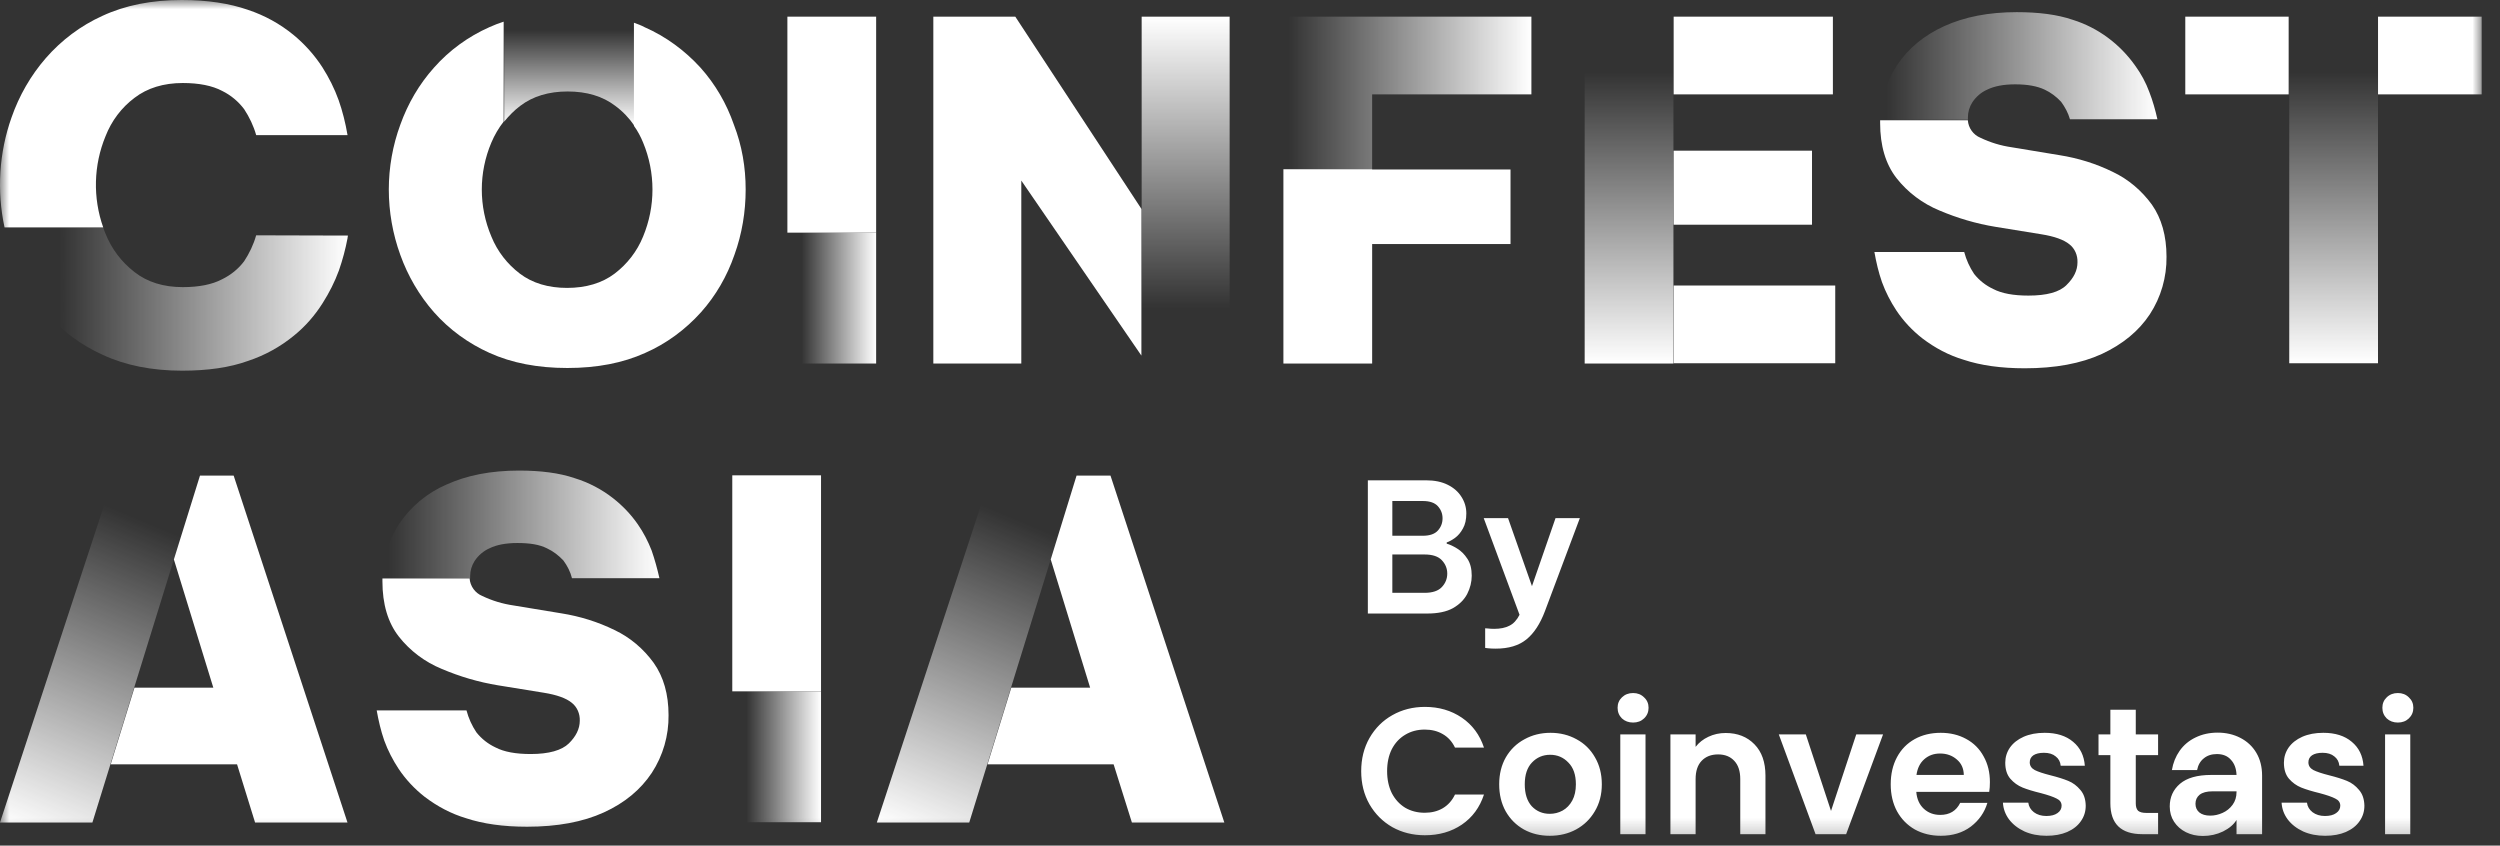
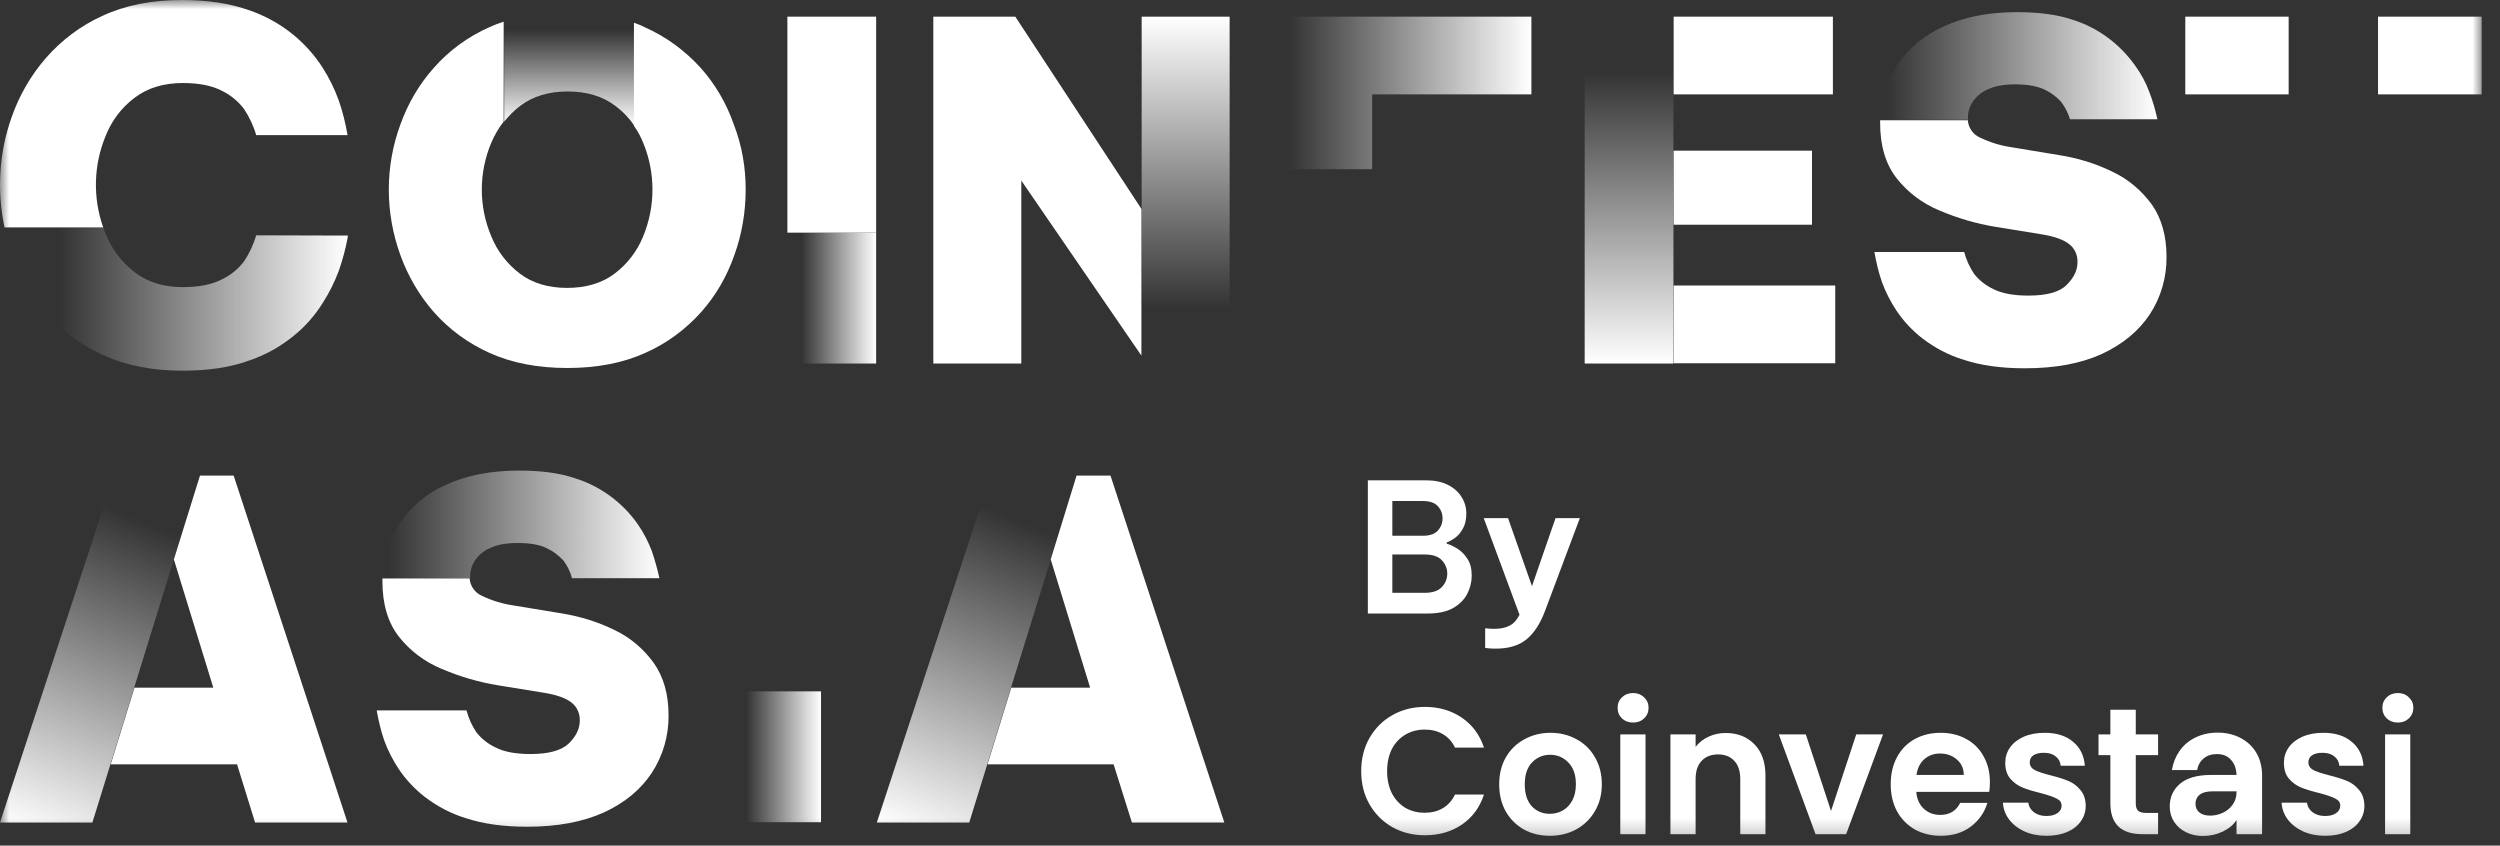
<svg xmlns="http://www.w3.org/2000/svg" width="136" height="46" viewBox="0 0 136 46" fill="none">
  <rect x="0" y="0" width="136" height="46" fill="#333333" stroke="none" />
  <g clip-path="url(#clip0_2424_53)">
    <mask id="mask0_2424_53" style="mask-type:luminance" maskUnits="userSpaceOnUse" x="0" y="0" width="136" height="46">
      <path d="M135.032 0H0V45.761H135.032V0Z" fill="white" />
    </mask>
    <g mask="url(#mask0_2424_53)">
      <path d="M44.664 44.729V37.61H39.836V44.729H44.664Z" fill="url(#paint0_linear_2424_53)" />
-       <path d="M44.664 25.858H39.836V37.609H44.664V25.858Z" fill="url(#paint1_linear_2424_53)" />
      <path d="M35.447 29.942C35.248 29.439 35.006 28.965 34.694 28.519C34.325 27.986 33.87 27.512 33.359 27.109C32.734 26.62 32.024 26.246 31.271 26.016C30.434 25.728 29.411 25.599 28.233 25.599C26.699 25.599 25.392 25.858 24.285 26.361C23.248 26.807 22.367 27.541 21.728 28.475C21.146 29.367 20.834 30.403 20.834 31.467H25.577C25.577 31.424 25.577 31.381 25.577 31.338C25.577 31.05 25.662 30.762 25.818 30.518C26.017 30.216 26.301 29.971 26.628 29.828C27.011 29.64 27.508 29.54 28.147 29.54C28.829 29.54 29.354 29.626 29.752 29.828C30.093 29.986 30.391 30.216 30.647 30.489C30.86 30.777 31.03 31.108 31.115 31.453H35.873C35.759 30.949 35.617 30.431 35.447 29.942Z" fill="url(#paint2_linear_2424_53)" />
      <path d="M36.369 38.904C36.383 40.012 36.07 41.105 35.46 42.04C34.849 42.96 33.983 43.679 32.847 44.197C31.711 44.715 30.319 44.974 28.672 44.974C27.379 44.974 26.271 44.816 25.363 44.514C24.539 44.269 23.786 43.866 23.105 43.349C22.551 42.917 22.068 42.399 21.684 41.824C21.372 41.349 21.102 40.832 20.903 40.285C20.719 39.753 20.591 39.206 20.492 38.645H25.377C25.49 39.077 25.675 39.48 25.916 39.839C26.201 40.199 26.556 40.472 26.953 40.659C27.422 40.904 28.061 41.019 28.87 41.019C29.864 41.019 30.56 40.817 30.944 40.443C31.327 40.069 31.54 39.652 31.54 39.206C31.554 38.833 31.398 38.459 31.1 38.228C30.802 37.984 30.291 37.797 29.566 37.682L27.081 37.279C26.03 37.107 25.008 36.804 24.028 36.387C23.119 36.014 22.309 35.409 21.699 34.633C21.102 33.87 20.804 32.864 20.804 31.627C20.804 31.569 20.804 31.526 20.804 31.468H25.547C25.576 31.886 25.846 32.26 26.229 32.418C26.769 32.677 27.337 32.849 27.933 32.936L30.546 33.367C31.54 33.525 32.52 33.827 33.429 34.273C34.281 34.676 35.005 35.294 35.559 36.057C36.099 36.819 36.369 37.768 36.369 38.904Z" fill="url(#paint3_linear_2424_53)" />
      <path d="M6.192 25.873L0 44.744H5.027L6.007 41.58L7.299 37.408L8.734 32.777L9.458 30.433L10.864 25.873H6.192Z" fill="url(#paint4_linear_2424_53)" />
      <path d="M18.903 44.744H13.876L12.896 41.58H6.022L7.315 37.408H11.604L9.459 30.433L10.879 25.873H12.711L18.903 44.744Z" fill="url(#paint5_linear_2424_53)" />
      <path d="M53.892 25.873L47.7 44.744H52.727L53.707 41.58L54.999 37.408L56.434 32.777L57.158 30.433L58.564 25.873H53.892Z" fill="url(#paint6_linear_2424_53)" />
      <path d="M66.603 44.744H61.575L60.581 41.58H53.722L55.014 37.408H59.303L57.159 30.433L58.565 25.873H60.411L66.603 44.744Z" fill="url(#paint7_linear_2424_53)" />
      <path d="M30.879 0.647C29.701 0.633 28.536 0.805 27.428 1.165V6.616C27.684 6.3 27.982 5.997 28.309 5.753C28.991 5.235 29.857 4.976 30.879 4.976C31.916 4.976 32.782 5.235 33.464 5.753C33.876 6.055 34.231 6.429 34.515 6.846V1.237C33.35 0.82 32.115 0.633 30.879 0.647Z" fill="url(#paint8_linear_2424_53)" />
      <path d="M40.564 10.311C40.564 11.519 40.365 12.727 39.953 13.864C39.556 15.014 38.945 16.079 38.136 16.985C37.283 17.934 36.247 18.696 35.096 19.2C33.889 19.746 32.483 20.019 30.865 20.019C29.246 20.019 27.84 19.746 26.633 19.2C25.482 18.682 24.446 17.934 23.608 16.985C22.812 16.079 22.188 15.014 21.776 13.864C21.364 12.727 21.151 11.519 21.151 10.311C21.151 9.103 21.364 7.909 21.776 6.787C22.188 5.637 22.798 4.587 23.608 3.681C24.446 2.731 25.482 1.984 26.618 1.48C26.874 1.365 27.13 1.264 27.399 1.178V6.615C27.13 6.96 26.902 7.348 26.732 7.751C26.036 9.391 26.036 11.232 26.732 12.871C27.059 13.677 27.598 14.367 28.28 14.885C28.962 15.403 29.828 15.662 30.85 15.662C31.873 15.662 32.753 15.403 33.435 14.885C34.117 14.367 34.656 13.677 34.983 12.871C35.665 11.232 35.665 9.391 34.983 7.751C34.855 7.435 34.685 7.118 34.486 6.845V1.236C34.685 1.308 34.883 1.379 35.068 1.48C36.218 1.984 37.255 2.746 38.107 3.681C38.917 4.587 39.527 5.637 39.925 6.787C40.365 7.924 40.564 9.103 40.564 10.311Z" fill="url(#paint9_linear_2424_53)" />
      <path d="M47.662 19.776V12.657H42.834V19.776H47.662Z" fill="url(#paint10_linear_2424_53)" />
      <path d="M47.662 0.906H42.834V12.656H47.662V0.906Z" fill="url(#paint11_linear_2424_53)" />
      <path d="M62.106 0.906V11.391L62.092 11.376V19.359L62.39 19.79H66.892V0.906H62.106Z" fill="url(#paint12_linear_2424_53)" />
      <path d="M62.092 11.362V19.344L55.559 9.823V19.776H50.773V0.906H55.232L62.092 11.362Z" fill="url(#paint13_linear_2424_53)" />
      <path d="M69.817 0.906V9.205H74.645V5.134H83.308V0.906H69.817Z" fill="url(#paint14_linear_2424_53)" />
-       <path d="M82.172 9.22V13.276H74.645V19.777H69.817V9.206H74.645V9.22H82.172Z" fill="url(#paint15_linear_2424_53)" />
      <path d="M86.206 0.906V19.776H91.035V0.906H86.206Z" fill="url(#paint16_linear_2424_53)" />
      <path d="M99.837 15.532H91.047V19.761H99.837V15.532Z" fill="url(#paint17_linear_2424_53)" />
      <path d="M98.573 8.197H91.047V12.224H98.573V8.197Z" fill="url(#paint18_linear_2424_53)" />
      <path d="M99.709 0.906H91.047V5.134H99.709V0.906Z" fill="url(#paint19_linear_2424_53)" />
      <path d="M116.923 5.005C116.738 4.502 116.483 4.027 116.171 3.596C115.332 2.402 114.14 1.51 112.762 1.079C111.925 0.791 110.902 0.661 109.709 0.661C108.175 0.661 106.869 0.92 105.761 1.424C104.653 1.927 103.801 2.646 103.205 3.538C102.622 4.415 102.31 5.451 102.31 6.515H107.054C107.054 6.472 107.054 6.429 107.054 6.386C107.054 6.098 107.138 5.811 107.295 5.566C107.494 5.264 107.777 5.019 108.104 4.876C108.488 4.689 108.984 4.588 109.624 4.588C110.306 4.588 110.831 4.689 111.228 4.876C111.57 5.034 111.868 5.264 112.124 5.537C112.336 5.825 112.506 6.141 112.606 6.487H117.363C117.25 5.983 117.108 5.48 116.923 5.005Z" fill="url(#paint20_linear_2424_53)" />
      <path d="M117.858 13.966C117.872 15.073 117.56 16.166 116.949 17.101C116.338 18.021 115.472 18.726 114.336 19.258C113.2 19.776 111.807 20.035 110.147 20.035C108.855 20.035 107.746 19.877 106.838 19.575C106.014 19.33 105.261 18.928 104.58 18.41C104.025 17.978 103.543 17.461 103.159 16.885C102.847 16.411 102.578 15.893 102.379 15.346C102.193 14.814 102.066 14.268 101.967 13.707H106.852C106.966 14.138 107.15 14.541 107.391 14.9C107.676 15.26 108.03 15.533 108.428 15.72C108.897 15.965 109.536 16.08 110.346 16.08C111.339 16.08 112.035 15.893 112.418 15.505C112.816 15.116 113.015 14.713 113.015 14.268C113.029 13.894 112.873 13.52 112.575 13.29C112.276 13.045 111.766 12.858 111.041 12.743L108.556 12.34C107.505 12.168 106.482 11.866 105.502 11.449C104.594 11.075 103.785 10.471 103.174 9.694C102.578 8.932 102.279 7.925 102.279 6.688C102.279 6.645 102.279 6.587 102.279 6.544H107.051C107.079 6.961 107.348 7.335 107.732 7.493C108.272 7.752 108.84 7.925 109.436 8.011L112.049 8.443C113.044 8.601 114.024 8.903 114.932 9.349C115.784 9.751 116.508 10.37 117.063 11.132C117.588 11.88 117.858 12.829 117.858 13.966Z" fill="url(#paint21_linear_2424_53)" />
-       <path d="M124.521 0.906V5.134H124.535V19.761H129.363V0.906H124.521Z" fill="url(#paint22_linear_2424_53)" />
      <path d="M135.003 0.906H129.365V5.134H135.003V0.906Z" fill="url(#paint23_linear_2424_53)" />
      <path d="M124.503 0.906H118.88V5.134H124.503V0.906Z" fill="url(#paint24_linear_2424_53)" />
      <path d="M13.935 12.801C13.793 13.304 13.566 13.779 13.282 14.21C12.97 14.627 12.558 14.958 12.089 15.188C11.549 15.476 10.825 15.62 9.945 15.62C8.894 15.62 8.013 15.347 7.317 14.8C6.607 14.254 6.068 13.534 5.741 12.715C5.698 12.6 5.642 12.485 5.613 12.37H0.259C0.359 12.83 0.487 13.29 0.643 13.75C1.055 14.944 1.68 16.037 2.503 17.001C3.355 17.993 4.406 18.77 5.585 19.302C6.82 19.877 8.269 20.165 9.902 20.165C11.308 20.165 12.501 19.992 13.495 19.633C14.404 19.331 15.242 18.87 15.98 18.266C16.605 17.763 17.13 17.159 17.556 16.483C17.912 15.922 18.21 15.332 18.437 14.714C18.636 14.139 18.792 13.563 18.906 12.959C18.906 12.902 18.92 12.858 18.934 12.815L13.935 12.801Z" fill="url(#paint25_linear_2424_53)" />
      <path d="M18.906 7.35H13.936C13.794 6.846 13.566 6.372 13.283 5.94C12.97 5.523 12.558 5.178 12.09 4.948C11.55 4.66 10.826 4.516 9.945 4.516C8.894 4.516 8.014 4.789 7.318 5.322C6.608 5.854 6.068 6.573 5.742 7.407C5.088 8.989 5.046 10.758 5.614 12.369H0.246C-0.18 10.384 -0.052 8.299 0.629 6.386C1.041 5.207 1.666 4.113 2.49 3.164C3.342 2.186 4.393 1.395 5.571 0.863C6.807 0.288 8.255 0 9.888 0C11.294 0 12.487 0.187 13.481 0.532C14.39 0.834 15.228 1.294 15.966 1.899C16.577 2.402 17.117 3.006 17.543 3.668C17.898 4.229 18.196 4.818 18.423 5.451C18.636 6.055 18.793 6.688 18.906 7.35Z" fill="url(#paint26_linear_2424_53)" />
      <path d="M74.411 33.376V26.129H77.575C78.038 26.129 78.434 26.21 78.759 26.374C79.086 26.537 79.334 26.756 79.504 27.03C79.68 27.304 79.768 27.604 79.768 27.931C79.768 28.264 79.706 28.538 79.582 28.753C79.465 28.969 79.321 29.139 79.151 29.263C78.988 29.38 78.838 29.462 78.701 29.508V29.576C78.871 29.622 79.06 29.71 79.269 29.84C79.484 29.971 79.671 30.157 79.827 30.399C79.984 30.634 80.062 30.941 80.062 31.319C80.062 31.659 79.98 31.989 79.817 32.309C79.654 32.622 79.396 32.88 79.044 33.082C78.691 33.278 78.224 33.376 77.643 33.376H74.411ZM77.398 27.255H75.743V29.145H77.398C77.777 29.145 78.051 29.05 78.221 28.861C78.391 28.672 78.475 28.45 78.475 28.195C78.475 27.947 78.391 27.728 78.221 27.539C78.051 27.35 77.777 27.255 77.398 27.255ZM77.497 30.164H75.743V32.25H77.497C77.927 32.25 78.241 32.145 78.437 31.936C78.633 31.727 78.731 31.483 78.731 31.202C78.731 30.928 78.633 30.686 78.437 30.477C78.241 30.268 77.927 30.164 77.497 30.164ZM81.37 35.286C81.201 35.286 81.059 35.279 80.949 35.266C80.844 35.253 80.793 35.247 80.793 35.247V34.179C80.793 34.179 80.841 34.182 80.939 34.189C81.037 34.202 81.151 34.209 81.282 34.209C81.615 34.209 81.89 34.153 82.105 34.042C82.327 33.938 82.513 33.738 82.663 33.445L80.714 28.185H82.037L83.339 31.887L84.621 28.185H85.944L84.044 33.249C83.783 33.941 83.447 34.453 83.035 34.786C82.624 35.119 82.069 35.286 81.37 35.286ZM74.049 41.951C74.049 41.279 74.199 40.678 74.499 40.149C74.806 39.614 75.221 39.199 75.743 38.905C76.272 38.605 76.862 38.455 77.516 38.455C78.279 38.455 78.949 38.651 79.524 39.042C80.098 39.434 80.499 39.976 80.728 40.668H79.151C78.995 40.342 78.773 40.097 78.485 39.934C78.204 39.77 77.878 39.689 77.506 39.689C77.108 39.689 76.752 39.783 76.439 39.973C76.132 40.156 75.89 40.417 75.714 40.756C75.544 41.096 75.459 41.494 75.459 41.951C75.459 42.402 75.544 42.8 75.714 43.146C75.89 43.485 76.132 43.75 76.439 43.939C76.752 44.122 77.108 44.214 77.506 44.214C77.878 44.214 78.204 44.132 78.485 43.969C78.773 43.799 78.995 43.551 79.151 43.224H80.728C80.499 43.923 80.098 44.468 79.524 44.86C78.955 45.245 78.286 45.438 77.516 45.438C76.862 45.438 76.272 45.291 75.743 44.997C75.221 44.697 74.806 44.282 74.499 43.753C74.199 43.224 74.049 42.624 74.049 41.951ZM84.308 45.467C83.786 45.467 83.316 45.353 82.899 45.124C82.481 44.889 82.151 44.559 81.909 44.135C81.674 43.711 81.556 43.221 81.556 42.666C81.556 42.111 81.677 41.621 81.919 41.197C82.167 40.773 82.503 40.446 82.928 40.218C83.351 39.983 83.825 39.865 84.348 39.865C84.87 39.865 85.343 39.983 85.768 40.218C86.191 40.446 86.525 40.773 86.766 41.197C87.015 41.621 87.139 42.111 87.139 42.666C87.139 43.221 87.012 43.711 86.757 44.135C86.508 44.559 86.169 44.889 85.738 45.124C85.314 45.353 84.837 45.467 84.308 45.467ZM84.308 44.272C84.556 44.272 84.788 44.214 85.004 44.096C85.225 43.972 85.402 43.789 85.533 43.547C85.663 43.306 85.728 43.012 85.728 42.666C85.728 42.15 85.592 41.755 85.317 41.481C85.05 41.2 84.72 41.06 84.328 41.06C83.936 41.06 83.606 41.2 83.339 41.481C83.078 41.755 82.947 42.15 82.947 42.666C82.947 43.182 83.075 43.58 83.329 43.861C83.59 44.135 83.917 44.272 84.308 44.272ZM88.84 39.307C88.598 39.307 88.396 39.232 88.233 39.082C88.076 38.925 87.997 38.732 87.997 38.504C87.997 38.275 88.076 38.086 88.233 37.936C88.396 37.779 88.598 37.701 88.84 37.701C89.081 37.701 89.28 37.779 89.437 37.936C89.601 38.086 89.682 38.275 89.682 38.504C89.682 38.732 89.601 38.925 89.437 39.082C89.28 39.232 89.081 39.307 88.84 39.307ZM89.516 39.953V45.379H88.144V39.953H89.516ZM93.876 39.875C94.523 39.875 95.046 40.081 95.444 40.492C95.842 40.897 96.041 41.465 96.041 42.196V45.379H94.67V42.382C94.67 41.951 94.562 41.621 94.347 41.393C94.132 41.158 93.838 41.04 93.465 41.04C93.087 41.04 92.787 41.158 92.565 41.393C92.35 41.621 92.241 41.951 92.241 42.382V45.379H90.871V39.953H92.241V40.629C92.424 40.394 92.656 40.211 92.936 40.081C93.224 39.944 93.537 39.875 93.876 39.875ZM99.607 44.115L100.979 39.953H102.438L100.43 45.379H98.766L96.767 39.953H98.237L99.607 44.115ZM108.251 42.548C108.251 42.744 108.239 42.921 108.213 43.078H104.246C104.278 43.469 104.416 43.776 104.657 43.998C104.899 44.22 105.196 44.331 105.549 44.331C106.058 44.331 106.42 44.112 106.635 43.675H108.114C107.958 44.197 107.657 44.628 107.213 44.968C106.769 45.301 106.224 45.467 105.578 45.467C105.056 45.467 104.585 45.353 104.168 45.124C103.757 44.889 103.433 44.559 103.198 44.135C102.97 43.711 102.855 43.221 102.855 42.666C102.855 42.105 102.97 41.612 103.198 41.187C103.427 40.763 103.746 40.437 104.158 40.208C104.569 39.979 105.043 39.865 105.578 39.865C106.094 39.865 106.554 39.976 106.959 40.198C107.37 40.42 107.687 40.737 107.909 41.148C108.138 41.553 108.251 42.02 108.251 42.548ZM106.831 42.157C106.825 41.804 106.698 41.523 106.45 41.315C106.201 41.099 105.898 40.991 105.539 40.991C105.199 40.991 104.912 41.096 104.677 41.305C104.448 41.507 104.308 41.791 104.256 42.157H106.831ZM111.329 45.467C110.885 45.467 110.486 45.389 110.134 45.232C109.781 45.069 109.501 44.85 109.292 44.576C109.09 44.302 108.978 43.998 108.959 43.665H110.339C110.366 43.874 110.467 44.047 110.643 44.184C110.826 44.321 111.051 44.39 111.319 44.39C111.58 44.39 111.783 44.337 111.926 44.233C112.076 44.129 112.151 43.995 112.151 43.831C112.151 43.655 112.06 43.525 111.877 43.44C111.701 43.348 111.416 43.25 111.025 43.146C110.62 43.048 110.287 42.947 110.027 42.842C109.772 42.738 109.549 42.578 109.361 42.362C109.177 42.147 109.086 41.856 109.086 41.491C109.086 41.191 109.171 40.916 109.341 40.668C109.517 40.42 109.765 40.224 110.085 40.081C110.411 39.937 110.793 39.865 111.23 39.865C111.877 39.865 112.393 40.028 112.778 40.355C113.163 40.675 113.375 41.109 113.415 41.657H112.102C112.083 41.442 111.991 41.272 111.828 41.148C111.672 41.017 111.46 40.952 111.192 40.952C110.943 40.952 110.751 40.998 110.614 41.089C110.483 41.181 110.418 41.308 110.418 41.471C110.418 41.654 110.51 41.794 110.692 41.892C110.875 41.984 111.159 42.078 111.544 42.176C111.936 42.274 112.259 42.376 112.513 42.48C112.768 42.584 112.986 42.748 113.17 42.97C113.36 43.185 113.457 43.472 113.463 43.831C113.463 44.145 113.375 44.426 113.199 44.674C113.029 44.922 112.781 45.118 112.454 45.261C112.135 45.398 111.759 45.467 111.329 45.467ZM116.186 41.08V43.704C116.186 43.887 116.228 44.021 116.313 44.106C116.405 44.184 116.554 44.223 116.763 44.223H117.4V45.379H116.538C115.383 45.379 114.804 44.817 114.804 43.694V41.08H114.159V39.953H114.804V38.611H116.186V39.953H117.4V41.08H116.186ZM121.667 44.605C121.517 44.853 121.272 45.062 120.933 45.232C120.593 45.395 120.228 45.477 119.836 45.477C119.496 45.477 119.189 45.408 118.914 45.271C118.641 45.134 118.426 44.945 118.269 44.703C118.112 44.462 118.034 44.184 118.034 43.871C118.034 43.368 118.22 42.957 118.592 42.637C118.97 42.317 119.535 42.157 120.286 42.157H121.667C121.654 41.811 121.553 41.536 121.363 41.334C121.181 41.125 120.926 41.021 120.599 41.021C120.312 41.021 120.073 41.099 119.885 41.256C119.696 41.406 119.575 41.618 119.522 41.892H118.151C118.216 41.501 118.357 41.151 118.572 40.844C118.794 40.531 119.081 40.289 119.434 40.12C119.793 39.944 120.194 39.855 120.639 39.855C121.095 39.855 121.508 39.95 121.873 40.139C122.244 40.329 122.535 40.6 122.744 40.952C122.953 41.305 123.058 41.719 123.058 42.196V45.379H121.667V44.605ZM120.237 44.37C120.466 44.37 120.687 44.321 120.904 44.223C121.125 44.125 121.308 43.978 121.452 43.782C121.595 43.587 121.667 43.355 121.667 43.087V43.048H120.365C120.051 43.048 119.817 43.11 119.659 43.234C119.509 43.358 119.434 43.521 119.434 43.724C119.434 43.92 119.503 44.076 119.64 44.194C119.783 44.311 119.982 44.37 120.237 44.37ZM126.487 45.467C126.044 45.467 125.645 45.389 125.293 45.232C124.94 45.069 124.659 44.85 124.451 44.576C124.248 44.302 124.138 43.998 124.118 43.665H125.499C125.524 43.874 125.626 44.047 125.802 44.184C125.985 44.321 126.21 44.39 126.478 44.39C126.739 44.39 126.941 44.337 127.085 44.233C127.235 44.129 127.311 43.995 127.311 43.831C127.311 43.655 127.219 43.525 127.036 43.44C126.86 43.348 126.576 43.25 126.184 43.146C125.78 43.048 125.446 42.947 125.185 42.842C124.93 42.738 124.708 42.578 124.519 42.362C124.336 42.147 124.245 41.856 124.245 41.491C124.245 41.191 124.33 40.916 124.5 40.668C124.676 40.42 124.924 40.224 125.244 40.081C125.57 39.937 125.952 39.865 126.39 39.865C127.036 39.865 127.552 40.028 127.937 40.355C128.323 40.675 128.535 41.109 128.574 41.657H127.261C127.241 41.442 127.15 41.272 126.987 41.148C126.83 41.017 126.618 40.952 126.35 40.952C126.103 40.952 125.91 40.998 125.773 41.089C125.642 41.181 125.577 41.308 125.577 41.471C125.577 41.654 125.668 41.794 125.851 41.892C126.034 41.984 126.318 42.078 126.703 42.176C127.094 42.274 127.418 42.376 127.673 42.48C127.928 42.584 128.146 42.748 128.329 42.97C128.518 43.185 128.616 43.472 128.623 43.831C128.623 44.145 128.535 44.426 128.359 44.674C128.189 44.922 127.941 45.118 127.614 45.261C127.294 45.398 126.918 45.467 126.487 45.467ZM130.443 39.307C130.202 39.307 129.999 39.232 129.837 39.082C129.68 38.925 129.601 38.732 129.601 38.504C129.601 38.275 129.68 38.086 129.837 37.936C129.999 37.779 130.202 37.701 130.443 37.701C130.685 37.701 130.884 37.779 131.041 37.936C131.204 38.086 131.286 38.275 131.286 38.504C131.286 38.732 131.204 38.925 131.041 39.082C130.884 39.232 130.685 39.307 130.443 39.307ZM131.119 39.953V45.379H129.748V39.953H131.119Z" fill="white" />
    </g>
  </g>
  <defs>
    <linearGradient id="paint0_linear_2424_53" x1="44.658" y1="41.172" x2="39.836" y2="41.172" gradientUnits="userSpaceOnUse">
      <stop stop-color="white" />
      <stop offset="0.84" stop-color="white" stop-opacity="0" />
    </linearGradient>
    <linearGradient id="paint1_linear_2424_53" x1="39.836" y1="31.734" x2="44.806" y2="31.734" gradientUnits="userSpaceOnUse">
      <stop stop-color="white" />
      <stop offset="1" stop-color="white" />
    </linearGradient>
    <linearGradient id="paint2_linear_2424_53" x1="20.842" y1="28.529" x2="35.891" y2="28.529" gradientUnits="userSpaceOnUse">
      <stop offset="0.02" stop-color="white" stop-opacity="0" />
      <stop offset="1" stop-color="white" />
    </linearGradient>
    <linearGradient id="paint3_linear_2424_53" x1="20.492" y1="38.221" x2="36.836" y2="38.221" gradientUnits="userSpaceOnUse">
      <stop stop-color="white" />
      <stop offset="1" stop-color="white" />
    </linearGradient>
    <linearGradient id="paint4_linear_2424_53" x1="1.495" y1="45.369" x2="9.859" y2="25.452" gradientUnits="userSpaceOnUse">
      <stop stop-color="white" />
      <stop offset="0.84" stop-color="white" stop-opacity="0" />
    </linearGradient>
    <linearGradient id="paint5_linear_2424_53" x1="6.022" y1="35.309" x2="19.282" y2="35.309" gradientUnits="userSpaceOnUse">
      <stop stop-color="white" />
      <stop offset="1" stop-color="white" />
    </linearGradient>
    <linearGradient id="paint6_linear_2424_53" x1="49.2" y1="45.368" x2="57.564" y2="25.452" gradientUnits="userSpaceOnUse">
      <stop stop-color="white" />
      <stop offset="0.84" stop-color="white" stop-opacity="0" />
    </linearGradient>
    <linearGradient id="paint7_linear_2424_53" x1="53.722" y1="35.309" x2="66.982" y2="35.309" gradientUnits="userSpaceOnUse">
      <stop stop-color="white" />
      <stop offset="1" stop-color="white" />
    </linearGradient>
    <linearGradient id="paint8_linear_2424_53" x1="30.967" y1="6.836" x2="30.967" y2="0.647" gradientUnits="userSpaceOnUse">
      <stop stop-color="white" />
      <stop offset="0.84" stop-color="white" stop-opacity="0" />
    </linearGradient>
    <linearGradient id="paint9_linear_2424_53" x1="21.151" y1="10.599" x2="41.135" y2="10.599" gradientUnits="userSpaceOnUse">
      <stop stop-color="white" />
      <stop offset="1" stop-color="white" />
    </linearGradient>
    <linearGradient id="paint10_linear_2424_53" x1="47.658" y1="16.22" x2="42.832" y2="16.22" gradientUnits="userSpaceOnUse">
      <stop stop-color="white" />
      <stop offset="0.84" stop-color="white" stop-opacity="0" />
    </linearGradient>
    <linearGradient id="paint11_linear_2424_53" x1="42.834" y1="6.781" x2="47.804" y2="6.781" gradientUnits="userSpaceOnUse">
      <stop stop-color="white" />
      <stop offset="1" stop-color="white" />
    </linearGradient>
    <linearGradient id="paint12_linear_2424_53" x1="64.493" y1="0.901" x2="64.493" y2="19.793" gradientUnits="userSpaceOnUse">
      <stop stop-color="white" />
      <stop offset="0.84" stop-color="white" stop-opacity="0" />
    </linearGradient>
    <linearGradient id="paint13_linear_2424_53" x1="50.773" y1="10.341" x2="62.425" y2="10.341" gradientUnits="userSpaceOnUse">
      <stop stop-color="white" />
      <stop offset="1" stop-color="white" />
    </linearGradient>
    <linearGradient id="paint14_linear_2424_53" x1="69.823" y1="5.05" x2="83.303" y2="5.05" gradientUnits="userSpaceOnUse">
      <stop offset="0.02" stop-color="white" stop-opacity="0" />
      <stop offset="1" stop-color="white" />
    </linearGradient>
    <linearGradient id="paint15_linear_2424_53" x1="69.817" y1="14.492" x2="82.536" y2="14.492" gradientUnits="userSpaceOnUse">
      <stop stop-color="white" />
      <stop offset="1" stop-color="white" />
    </linearGradient>
    <linearGradient id="paint16_linear_2424_53" x1="88.615" y1="19.779" x2="88.615" y2="0.901" gradientUnits="userSpaceOnUse">
      <stop stop-color="white" />
      <stop offset="0.84" stop-color="white" stop-opacity="0" />
    </linearGradient>
    <linearGradient id="paint17_linear_2424_53" x1="91.047" y1="17.646" x2="100.095" y2="17.646" gradientUnits="userSpaceOnUse">
      <stop stop-color="white" />
      <stop offset="1" stop-color="white" />
    </linearGradient>
    <linearGradient id="paint18_linear_2424_53" x1="91.047" y1="10.21" x2="98.795" y2="10.21" gradientUnits="userSpaceOnUse">
      <stop stop-color="white" />
      <stop offset="1" stop-color="white" />
    </linearGradient>
    <linearGradient id="paint19_linear_2424_53" x1="91.047" y1="3.02" x2="99.964" y2="3.02" gradientUnits="userSpaceOnUse">
      <stop stop-color="white" />
      <stop offset="1" stop-color="white" />
    </linearGradient>
    <linearGradient id="paint20_linear_2424_53" x1="102.299" y1="3.588" x2="117.363" y2="3.588" gradientUnits="userSpaceOnUse">
      <stop offset="0.02" stop-color="white" stop-opacity="0" />
      <stop offset="1" stop-color="white" />
    </linearGradient>
    <linearGradient id="paint21_linear_2424_53" x1="101.967" y1="13.29" x2="118.325" y2="13.29" gradientUnits="userSpaceOnUse">
      <stop stop-color="white" />
      <stop offset="1" stop-color="white" />
    </linearGradient>
    <linearGradient id="paint22_linear_2424_53" x1="126.938" y1="19.764" x2="126.938" y2="0.901" gradientUnits="userSpaceOnUse">
      <stop stop-color="white" />
      <stop offset="0.84" stop-color="white" stop-opacity="0" />
    </linearGradient>
    <linearGradient id="paint23_linear_2424_53" x1="129.365" y1="3.02" x2="135.169" y2="3.02" gradientUnits="userSpaceOnUse">
      <stop stop-color="white" />
      <stop offset="1" stop-color="white" />
    </linearGradient>
    <linearGradient id="paint24_linear_2424_53" x1="118.88" y1="3.02" x2="124.668" y2="3.02" gradientUnits="userSpaceOnUse">
      <stop stop-color="white" />
      <stop offset="1" stop-color="white" />
    </linearGradient>
    <linearGradient id="paint25_linear_2424_53" x1="18.923" y1="16.25" x2="0.252" y2="16.25" gradientUnits="userSpaceOnUse">
      <stop stop-color="white" />
      <stop offset="0.84" stop-color="white" stop-opacity="0" />
    </linearGradient>
    <linearGradient id="paint26_linear_2424_53" x1="1.51325e-07" y1="6.185" x2="19.462" y2="6.185" gradientUnits="userSpaceOnUse">
      <stop stop-color="white" />
      <stop offset="1" stop-color="white" />
    </linearGradient>
    <clipPath id="clip0_2424_53">
      <rect width="135.032" height="46" fill="white" />
    </clipPath>
  </defs>
</svg>